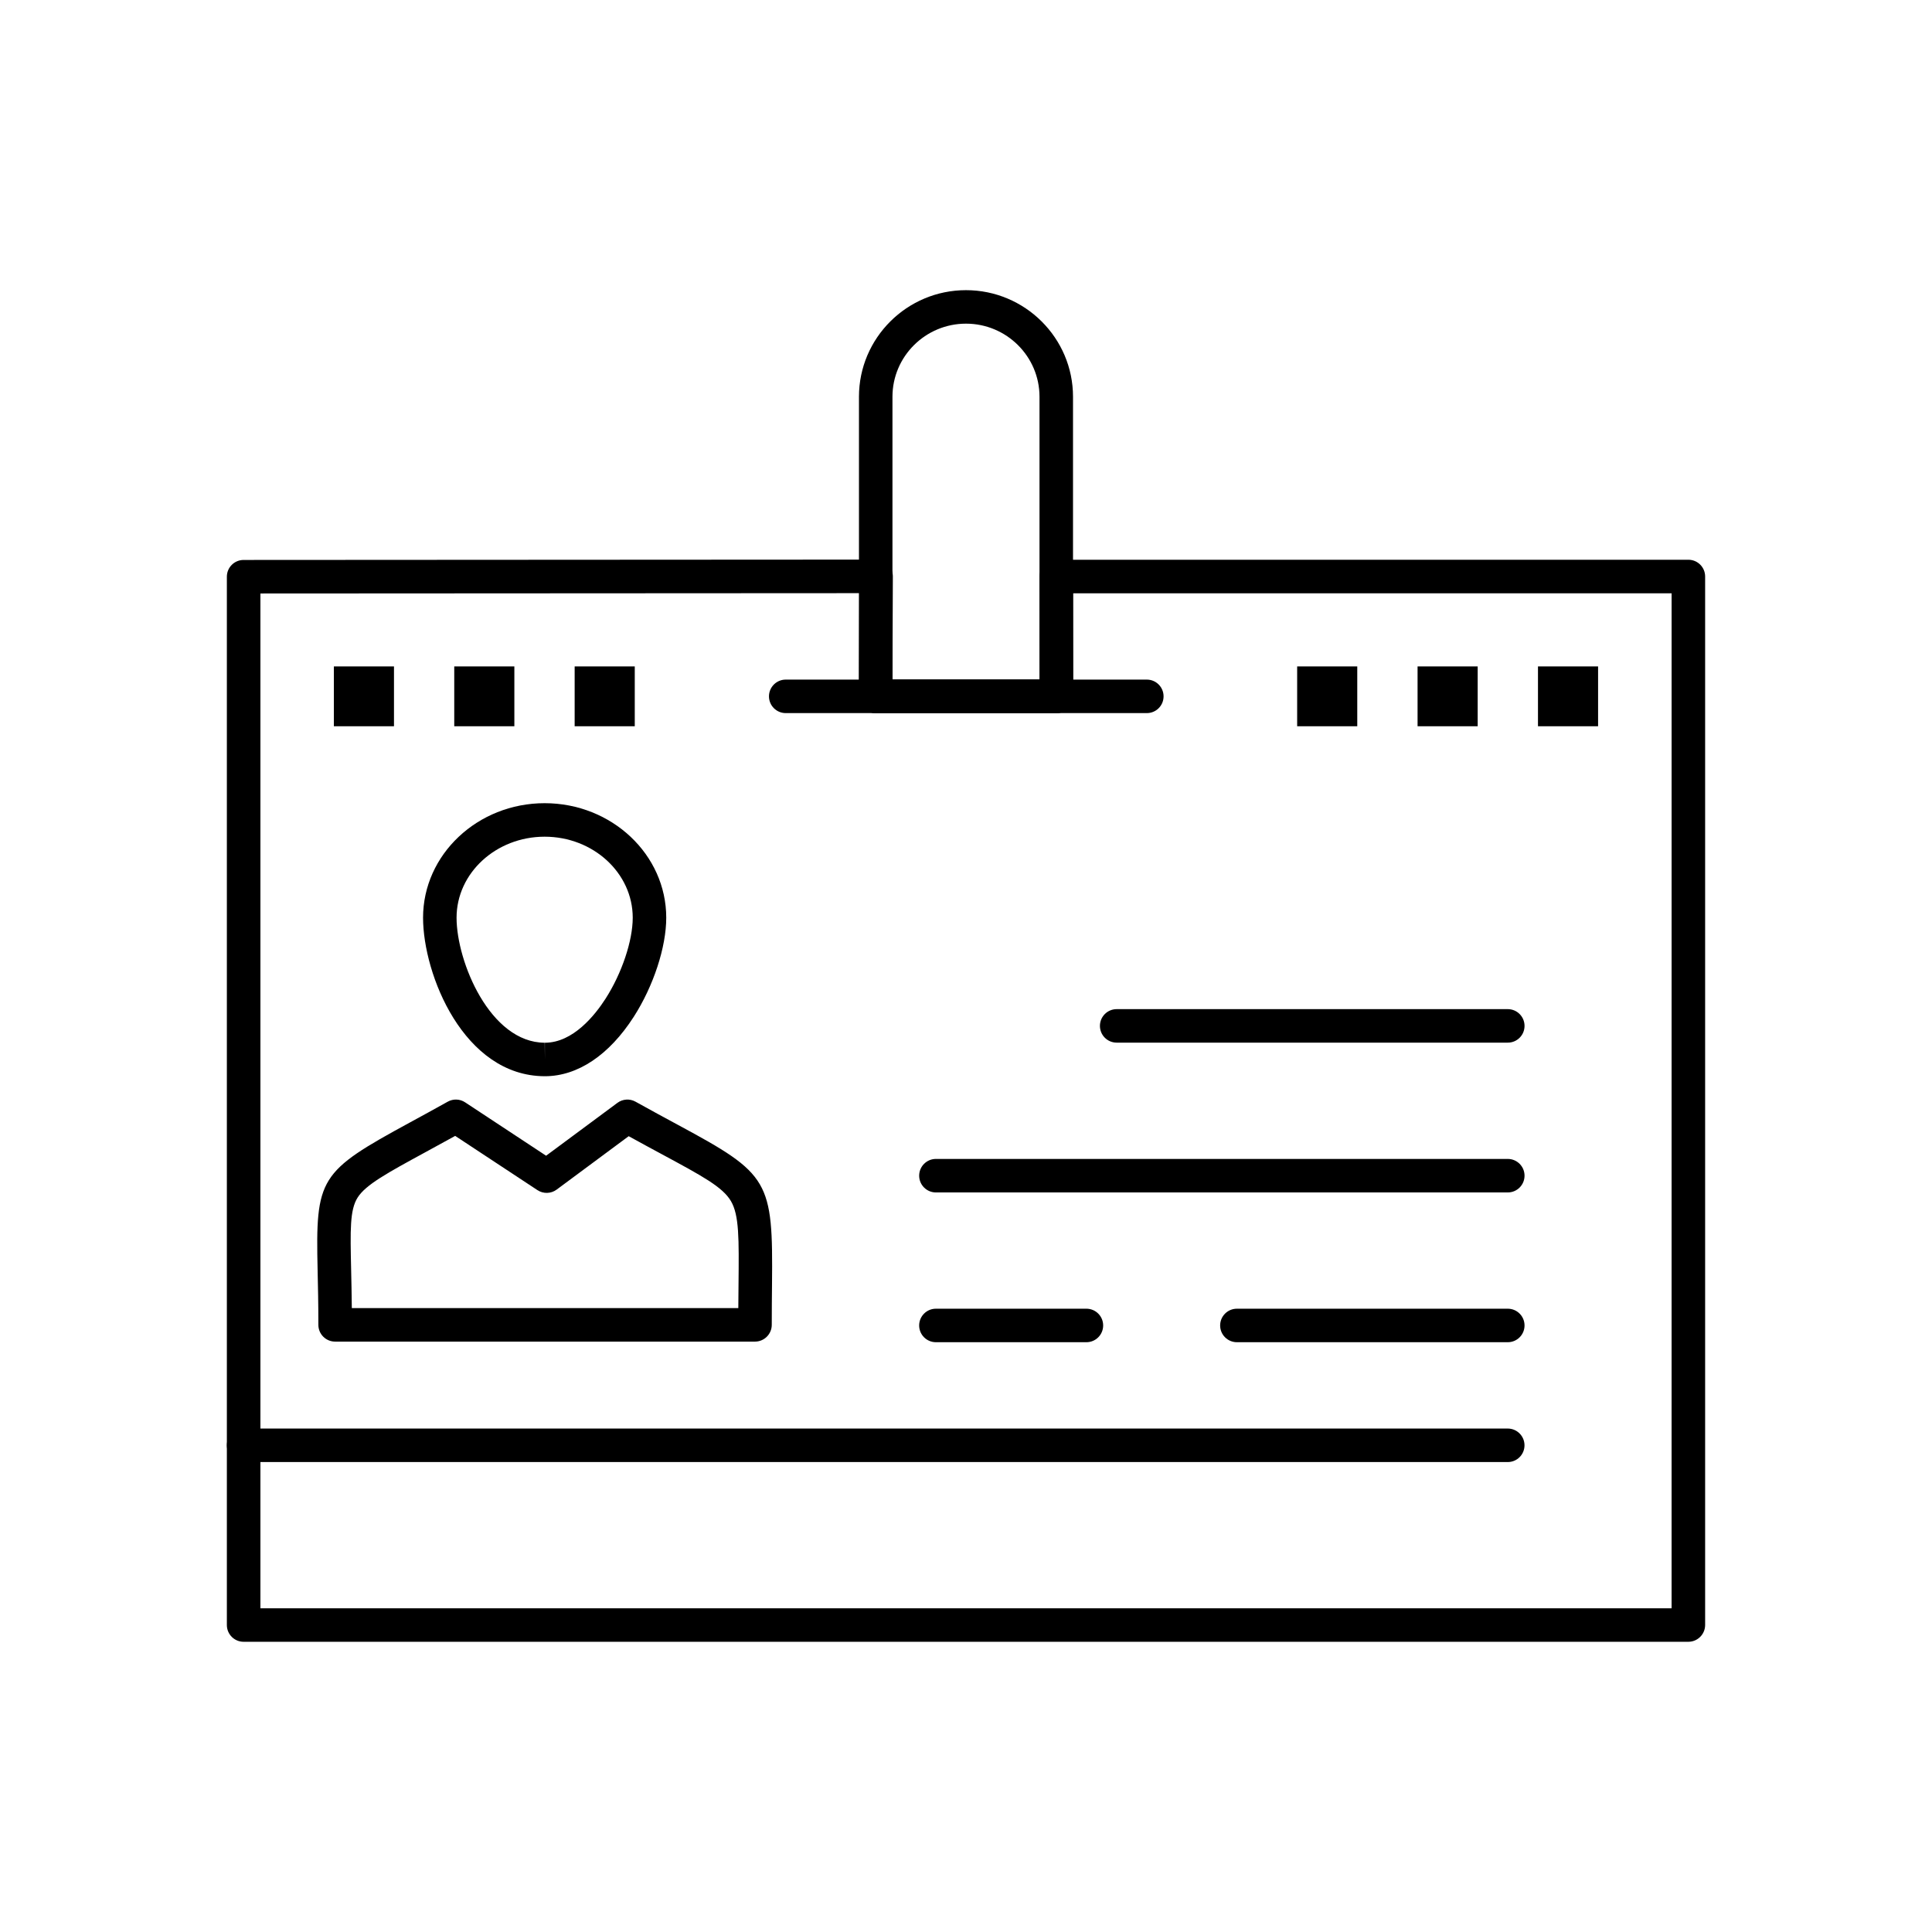
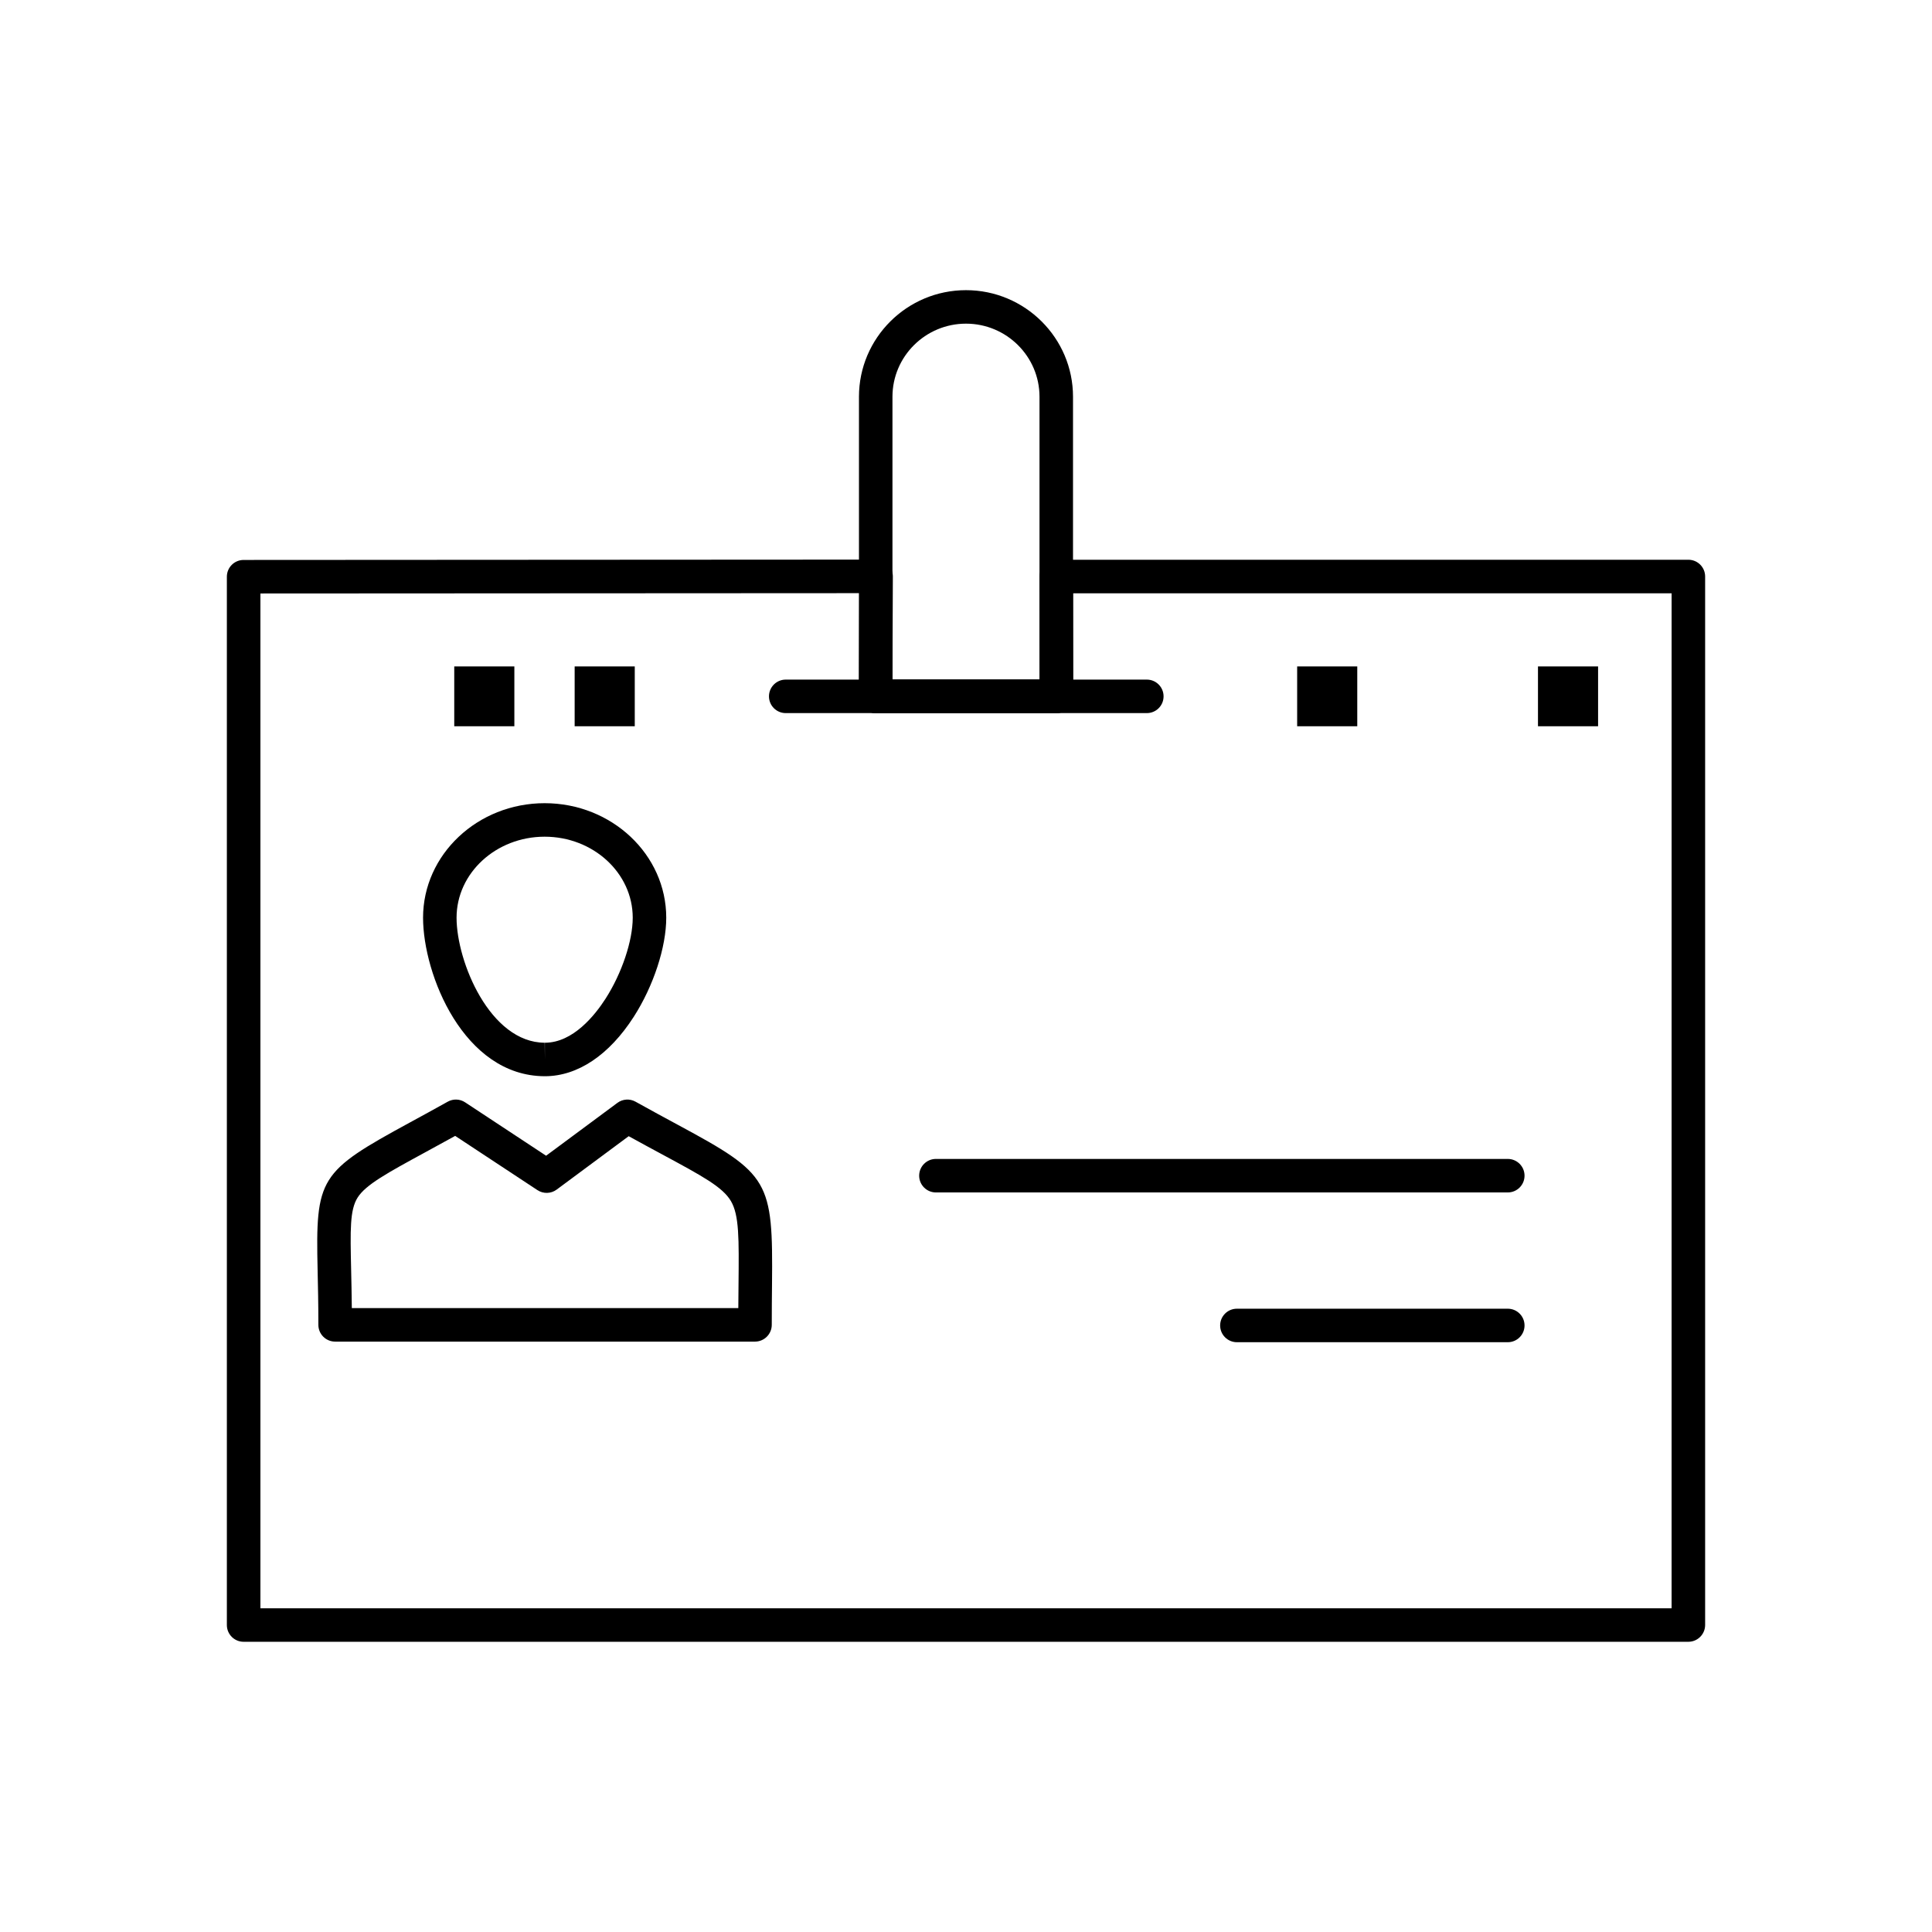
<svg xmlns="http://www.w3.org/2000/svg" fill="#000000" width="800px" height="800px" version="1.1" viewBox="144 144 512 512">
  <g>
    <path d="m591.43 579.09h-382.87c-2.453 0-4.438-1.988-4.438-4.438v-277.82c0-2.449 1.984-4.438 4.438-4.438l167.61-0.094h0.004c1.18 0 2.312 0.469 3.144 1.305 0.832 0.836 1.301 1.969 1.297 3.152l-0.109 27.34h39.023l-0.039-27.312c-0.004-1.18 0.465-2.309 1.297-3.144 0.832-0.832 1.961-1.301 3.141-1.301h167.51c2.453 0 4.441 1.988 4.441 4.438v277.87c-0.008 2.453-1.996 4.441-4.449 4.441zm-378.43-8.879h373.99l0.004-268.98h-158.62l0.039 27.312c0.004 1.18-0.465 2.309-1.297 3.144-0.832 0.832-1.965 1.305-3.141 1.305h-47.926c-1.18 0-2.312-0.469-3.144-1.309-0.832-0.836-1.301-1.969-1.293-3.152l0.109-27.336-158.71 0.086v268.93z" />
    <path d="m344.08 499.54h-111.27c-2.449 0-4.438-1.988-4.438-4.438 0-5.641-0.105-10.309-0.199-14.426-0.555-24.625 0.359-26.094 24.504-39.234 2.93-1.594 6.242-3.398 9.98-5.484 1.449-0.809 3.223-0.742 4.606 0.172l21.461 14.148 18.895-14.008c1.402-1.039 3.281-1.16 4.809-0.309 4.289 2.394 8.031 4.41 11.332 6.191 24.184 13.047 25.109 14.629 24.832 42.371-0.031 3.129-0.066 6.633-0.066 10.582-0.008 2.445-1.996 4.434-4.445 4.434zm-106.85-8.879h102.43c0.012-2.231 0.035-4.301 0.055-6.231 0.121-12.234 0.184-18.379-2.008-22.121-2.184-3.727-7.523-6.609-18.164-12.348-2.668-1.438-5.625-3.031-8.934-4.859l-19.09 14.156c-1.5 1.109-3.531 1.164-5.086 0.141l-21.805-14.375c-2.82 1.562-5.379 2.953-7.703 4.219-10.324 5.621-16.008 8.715-18.164 12.141-2.062 3.273-1.945 8.562-1.707 19.094 0.066 3.035 0.145 6.371 0.18 10.184z" />
    <path d="m288.4 429.21h-0.082c-21.441-0.086-32.203-26.977-32.203-42.008 0-16.734 14.453-30.348 32.223-30.348 17.77 0 32.223 13.613 32.223 30.348 0 7.797-3.375 18.094-8.598 26.242-6.523 10.168-14.891 15.766-23.562 15.766zm-0.062-63.477c-12.871 0-23.344 9.633-23.344 21.473 0 11.648 8.871 33.074 23.359 33.129l0.043 4.438v-4.438h0.004c7.477 0 13.289-7.32 16.086-11.684 4.305-6.711 7.195-15.328 7.195-21.449 0-11.84-10.473-21.469-23.344-21.469z" />
-     <path d="m543.58 420.31h-103.65c-2.449 0-4.438-1.988-4.438-4.441 0-2.449 1.988-4.438 4.438-4.438h103.65c2.449 0 4.438 1.988 4.438 4.438 0.004 2.457-1.984 4.441-4.434 4.441z" />
    <path d="m543.58 460.01h-151.55c-2.453 0-4.441-1.988-4.441-4.441 0-2.453 1.988-4.441 4.441-4.441h151.55c2.449 0 4.438 1.988 4.438 4.441 0 2.453-1.988 4.441-4.438 4.441z" />
-     <path d="m431.91 499.7h-39.883c-2.453 0-4.441-1.988-4.441-4.438 0-2.453 1.988-4.441 4.441-4.441h39.883c2.453 0 4.438 1.988 4.438 4.441s-1.984 4.438-4.438 4.438z" />
    <path d="m543.58 499.7h-71.789c-2.453 0-4.441-1.988-4.441-4.438 0-2.453 1.988-4.441 4.441-4.441h71.789c2.449 0 4.438 1.988 4.438 4.441s-1.988 4.438-4.438 4.438z" />
-     <path d="m543.58 531.46h-335.02c-2.453 0-4.438-1.988-4.438-4.438 0-2.453 1.988-4.441 4.438-4.441h335.01c2.449 0 4.438 1.988 4.438 4.441 0.004 2.449-1.984 4.438-4.434 4.438z" />
    <path d="m423.92 332.98h-47.848c-2.449 0-4.438-1.988-4.438-4.438v-79.395c0-15.578 12.723-28.25 28.359-28.25 15.645 0 28.367 12.672 28.367 28.25v79.395c-0.004 2.453-1.992 4.438-4.441 4.438zm-43.41-8.879h38.969v-74.957c0-10.68-8.738-19.371-19.48-19.371-10.75 0-19.488 8.691-19.488 19.371z" />
    <path d="m447.92 332.98h-95.695c-2.449 0-4.438-1.988-4.438-4.438 0-2.453 1.988-4.441 4.438-4.441h95.695c2.449 0 4.438 1.988 4.438 4.441 0.004 2.453-1.984 4.438-4.438 4.438z" />
    <path d="m551.58 320.61h15.93v15.855h-15.93z" fill-rule="evenodd" />
-     <path d="m519.67 320.61h15.93v15.855h-15.93z" fill-rule="evenodd" />
    <path d="m487.76 320.61h15.93v15.855h-15.93z" fill-rule="evenodd" />
    <path d="m296.29 320.61h15.93v15.855h-15.93z" fill-rule="evenodd" />
    <path d="m264.38 320.61h15.93v15.855h-15.93z" fill-rule="evenodd" />
-     <path d="m232.48 320.61h15.93v15.855h-15.93z" fill-rule="evenodd" />
  </g>
</svg>